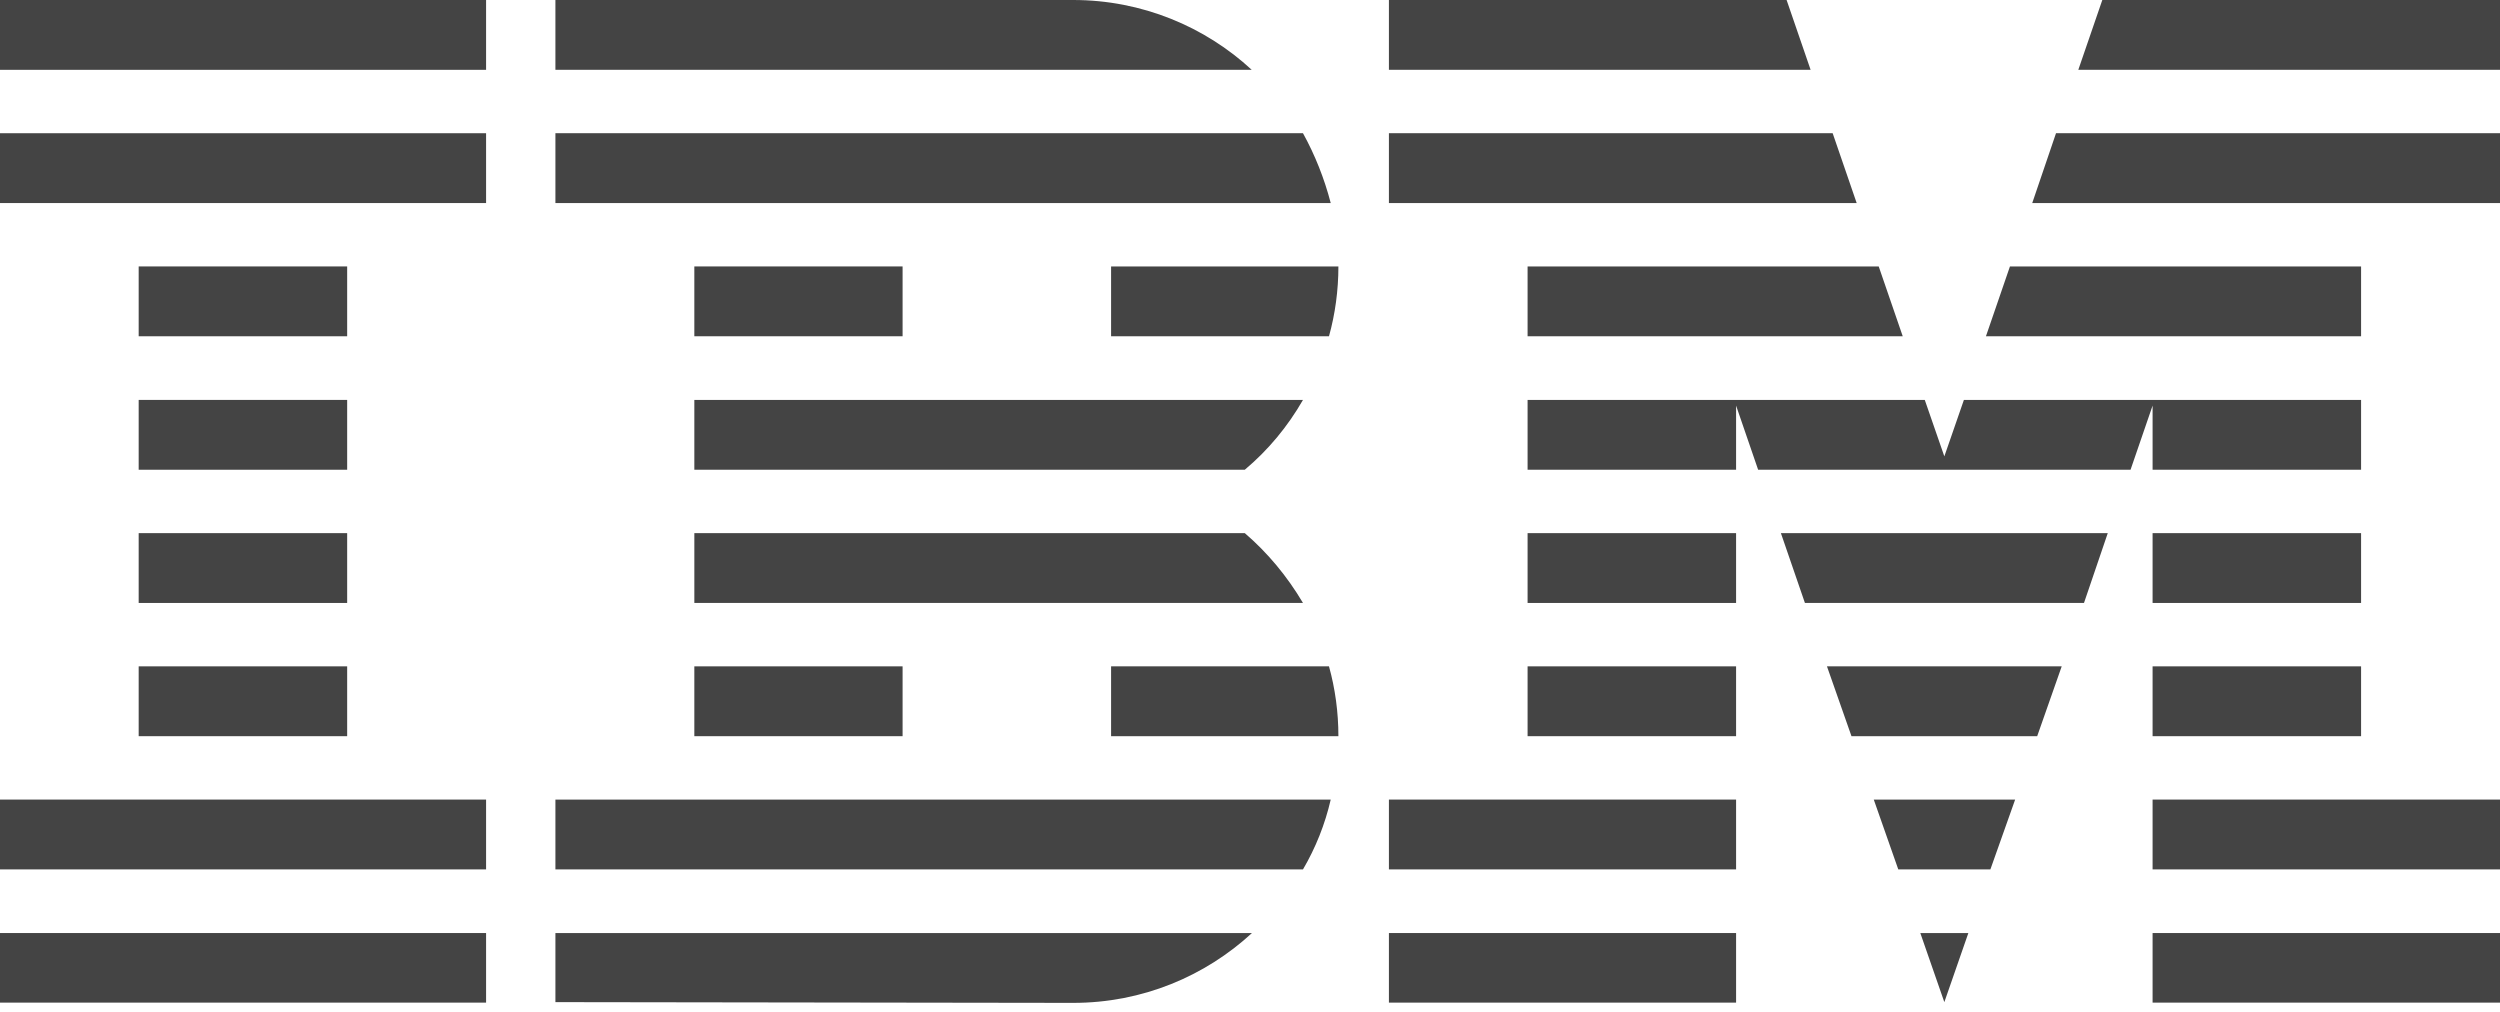
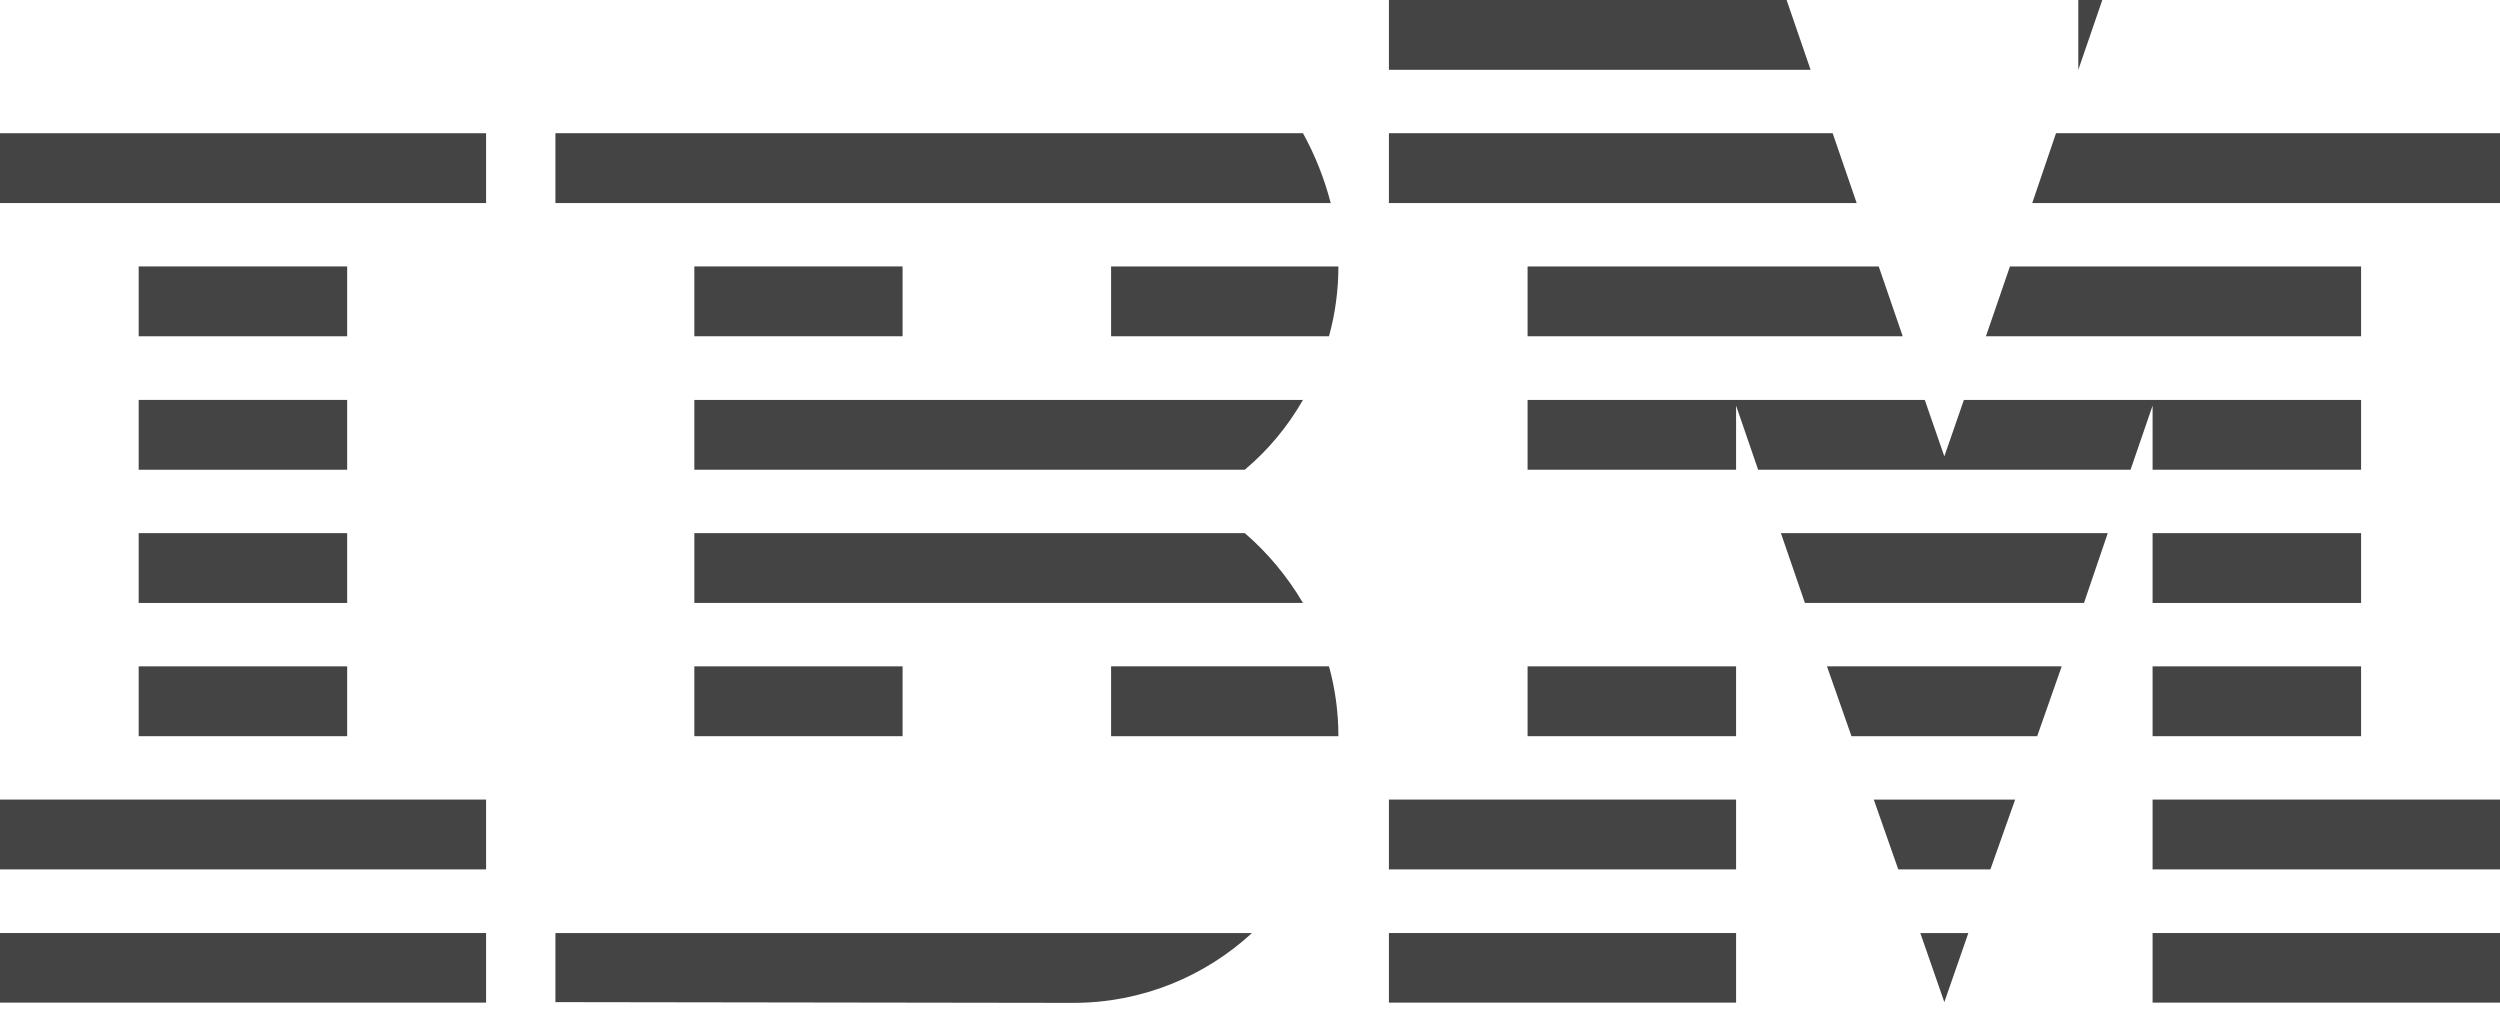
<svg xmlns="http://www.w3.org/2000/svg" width="200px" height="81px" viewBox="0 0 200 81" version="1.1" xml:space="preserve" style="fill-rule:evenodd;clip-rule:evenodd;stroke-linejoin:round;stroke-miterlimit:2;">
  <g>
    <g>
      <path id="Rectangle-path" d="M0,74.643l38.887,0l-0,5.567l-38.887,0l0,-5.567Z" style="fill:#444;fill-rule:nonzero;" />
      <path id="Rectangle-path_1_" d="M0,63.966l38.887,0l-0,5.586l-38.887,0l0,-5.586Z" style="fill:#444;fill-rule:nonzero;" />
      <path id="Rectangle-path_2_" d="M11.094,53.308l16.679,0l0,5.587l-16.679,-0l-0,-5.587Z" style="fill:#444;fill-rule:nonzero;" />
      <path id="Rectangle-path_3_" d="M11.094,42.651l16.679,-0l0,5.586l-16.679,0l-0,-5.586Z" style="fill:#444;fill-rule:nonzero;" />
      <path id="Rectangle-path_4_" d="M11.094,31.993l16.679,-0l0,5.586l-16.679,0l-0,-5.586Z" style="fill:#444;fill-rule:nonzero;" />
      <path id="Rectangle-path_5_" d="M11.094,21.315l16.679,0l0,5.587l-16.679,-0l-0,-5.587Z" style="fill:#444;fill-rule:nonzero;" />
      <rect id="Rectangle-path_6_" x="0" y="10.658" width="38.887" height="5.586" style="fill:#444;" />
-       <rect id="Rectangle-path_7_" x="0" y="0" width="38.887" height="5.586" style="fill:#444;" />
    </g>
    <g>
-       <path id="Shape_16_" d="M44.433,69.552l59.806,0c1.01,-1.723 1.763,-3.605 2.219,-5.586l-62.025,-0l0,5.586Z" style="fill:#444;fill-rule:nonzero;" />
      <path id="Shape_17_" d="M99.584,42.651l-44.037,-0l-0,5.586l48.692,-0c-1.268,-2.14 -2.833,-4.021 -4.655,-5.586Z" style="fill:#444;fill-rule:nonzero;" />
      <path id="Shape_18_" d="M55.547,31.993l-0,5.586l44.037,0c1.862,-1.565 3.427,-3.447 4.655,-5.586l-48.692,-0Z" style="fill:#444;fill-rule:nonzero;" />
      <path id="Shape_19_" d="M104.239,10.658l-59.806,-0l0,5.586l62.025,0c-0.515,-1.981 -1.268,-3.863 -2.219,-5.586Z" style="fill:#444;fill-rule:nonzero;" />
-       <path id="Shape_20_" d="M85.856,0l-41.423,0l0,5.586l55.706,0c-3.725,-3.447 -8.776,-5.586 -14.283,-5.586Z" style="fill:#444;fill-rule:nonzero;" />
      <rect id="Rectangle-path_8_" x="55.547" y="21.315" width="16.66" height="5.586" style="fill:#444;" />
      <path id="Shape_21_" d="M88.887,26.902l17.432,-0c0.495,-1.783 0.753,-3.665 0.753,-5.587l-18.185,0l-0,5.587Z" style="fill:#444;fill-rule:nonzero;" />
      <path id="Rectangle-path_9_" d="M55.547,53.308l16.66,0l-0,5.587l-16.66,-0l-0,-5.587Z" style="fill:#444;fill-rule:nonzero;" />
      <path id="Shape_22_" d="M88.887,53.308l-0,5.587l18.185,-0c0,-1.922 -0.258,-3.804 -0.753,-5.587l-17.432,0Z" style="fill:#444;fill-rule:nonzero;" />
      <path id="Shape_23_" d="M44.433,80.17l41.423,0.06c5.547,-0 10.558,-2.14 14.302,-5.587l-55.725,0l0,5.527Z" style="fill:#444;fill-rule:nonzero;" />
    </g>
    <g>
      <path id="Rectangle-path_10_" d="M111.113,74.643l27.774,0l-0,5.567l-27.774,0l0,-5.567Z" style="fill:#444;fill-rule:nonzero;" />
      <path id="Rectangle-path_11_" d="M111.113,63.966l27.774,0l-0,5.586l-27.774,0l0,-5.586Z" style="fill:#444;fill-rule:nonzero;" />
      <path id="Rectangle-path_12_" d="M122.207,53.308l16.68,0l-0,5.587l-16.68,-0l-0,-5.587Z" style="fill:#444;fill-rule:nonzero;" />
-       <path id="Rectangle-path_13_" d="M122.207,42.651l16.68,-0l-0,5.586l-16.68,0l-0,-5.586Z" style="fill:#444;fill-rule:nonzero;" />
      <path id="Shape_24_" d="M146.613,10.658l-35.5,-0l0,5.586l37.421,0l-1.921,-5.586Z" style="fill:#444;fill-rule:nonzero;" />
      <path id="Shape_25_" d="M142.928,0l-31.815,0l0,5.586l33.736,0l-1.921,-5.586Z" style="fill:#444;fill-rule:nonzero;" />
      <path id="Rectangle-path_14_" d="M172.207,74.643l27.793,0l0,5.567l-27.793,0l-0,-5.567Z" style="fill:#444;fill-rule:nonzero;" />
      <path id="Rectangle-path_15_" d="M172.207,63.966l27.793,0l0,5.586l-27.793,0l-0,-5.586Z" style="fill:#444;fill-rule:nonzero;" />
      <path id="Rectangle-path_16_" d="M172.207,53.308l16.68,0l-0,5.587l-16.68,-0l-0,-5.587Z" style="fill:#444;fill-rule:nonzero;" />
      <path id="Rectangle-path_17_" d="M172.207,42.651l16.68,-0l-0,5.586l-16.68,0l-0,-5.586Z" style="fill:#444;fill-rule:nonzero;" />
      <path id="Shape_26_" d="M172.207,37.579l16.68,0l-0,-5.586l-31.775,-0l-1.565,4.517l-1.565,-4.517l-31.775,-0l-0,5.586l16.68,0l-0,-5.131l1.763,5.131l29.794,0l1.763,-5.131l-0,5.131Z" style="fill:#444;fill-rule:nonzero;" />
      <path id="Shape_27_" d="M188.887,21.315l-28.091,0l-1.921,5.587l30.012,-0l-0,-5.587Z" style="fill:#444;fill-rule:nonzero;" />
-       <path id="Shape_28_" d="M168.185,0l-1.921,5.586l33.736,0l0,-5.586l-31.815,0Z" style="fill:#444;fill-rule:nonzero;" />
+       <path id="Shape_28_" d="M168.185,0l-1.921,5.586l0,-5.586l-31.815,0Z" style="fill:#444;fill-rule:nonzero;" />
      <path id="Shape_29_" d="M155.547,80.17l1.921,-5.527l-3.843,0l1.922,5.527Z" style="fill:#444;fill-rule:nonzero;" />
      <path id="Shape_30_" d="M151.862,69.552l7.369,0l1.981,-5.586l-11.311,-0l1.961,5.586Z" style="fill:#444;fill-rule:nonzero;" />
      <path id="Shape_31_" d="M148.118,58.895l14.857,-0l1.962,-5.587l-18.78,0l1.961,5.587Z" style="fill:#444;fill-rule:nonzero;" />
      <path id="Shape_32_" d="M144.394,48.237l22.325,0l1.902,-5.586l-26.149,-0l1.922,5.586Z" style="fill:#444;fill-rule:nonzero;" />
      <path id="Shape_33_" d="M122.207,26.902l30.012,-0l-1.922,-5.587l-28.09,0l-0,5.587Z" style="fill:#444;fill-rule:nonzero;" />
      <path id="Shape_34_" d="M162.579,16.244l37.421,0l0,-5.586l-35.519,-0l-1.902,5.586Z" style="fill:#444;fill-rule:nonzero;" />
    </g>
  </g>
</svg>